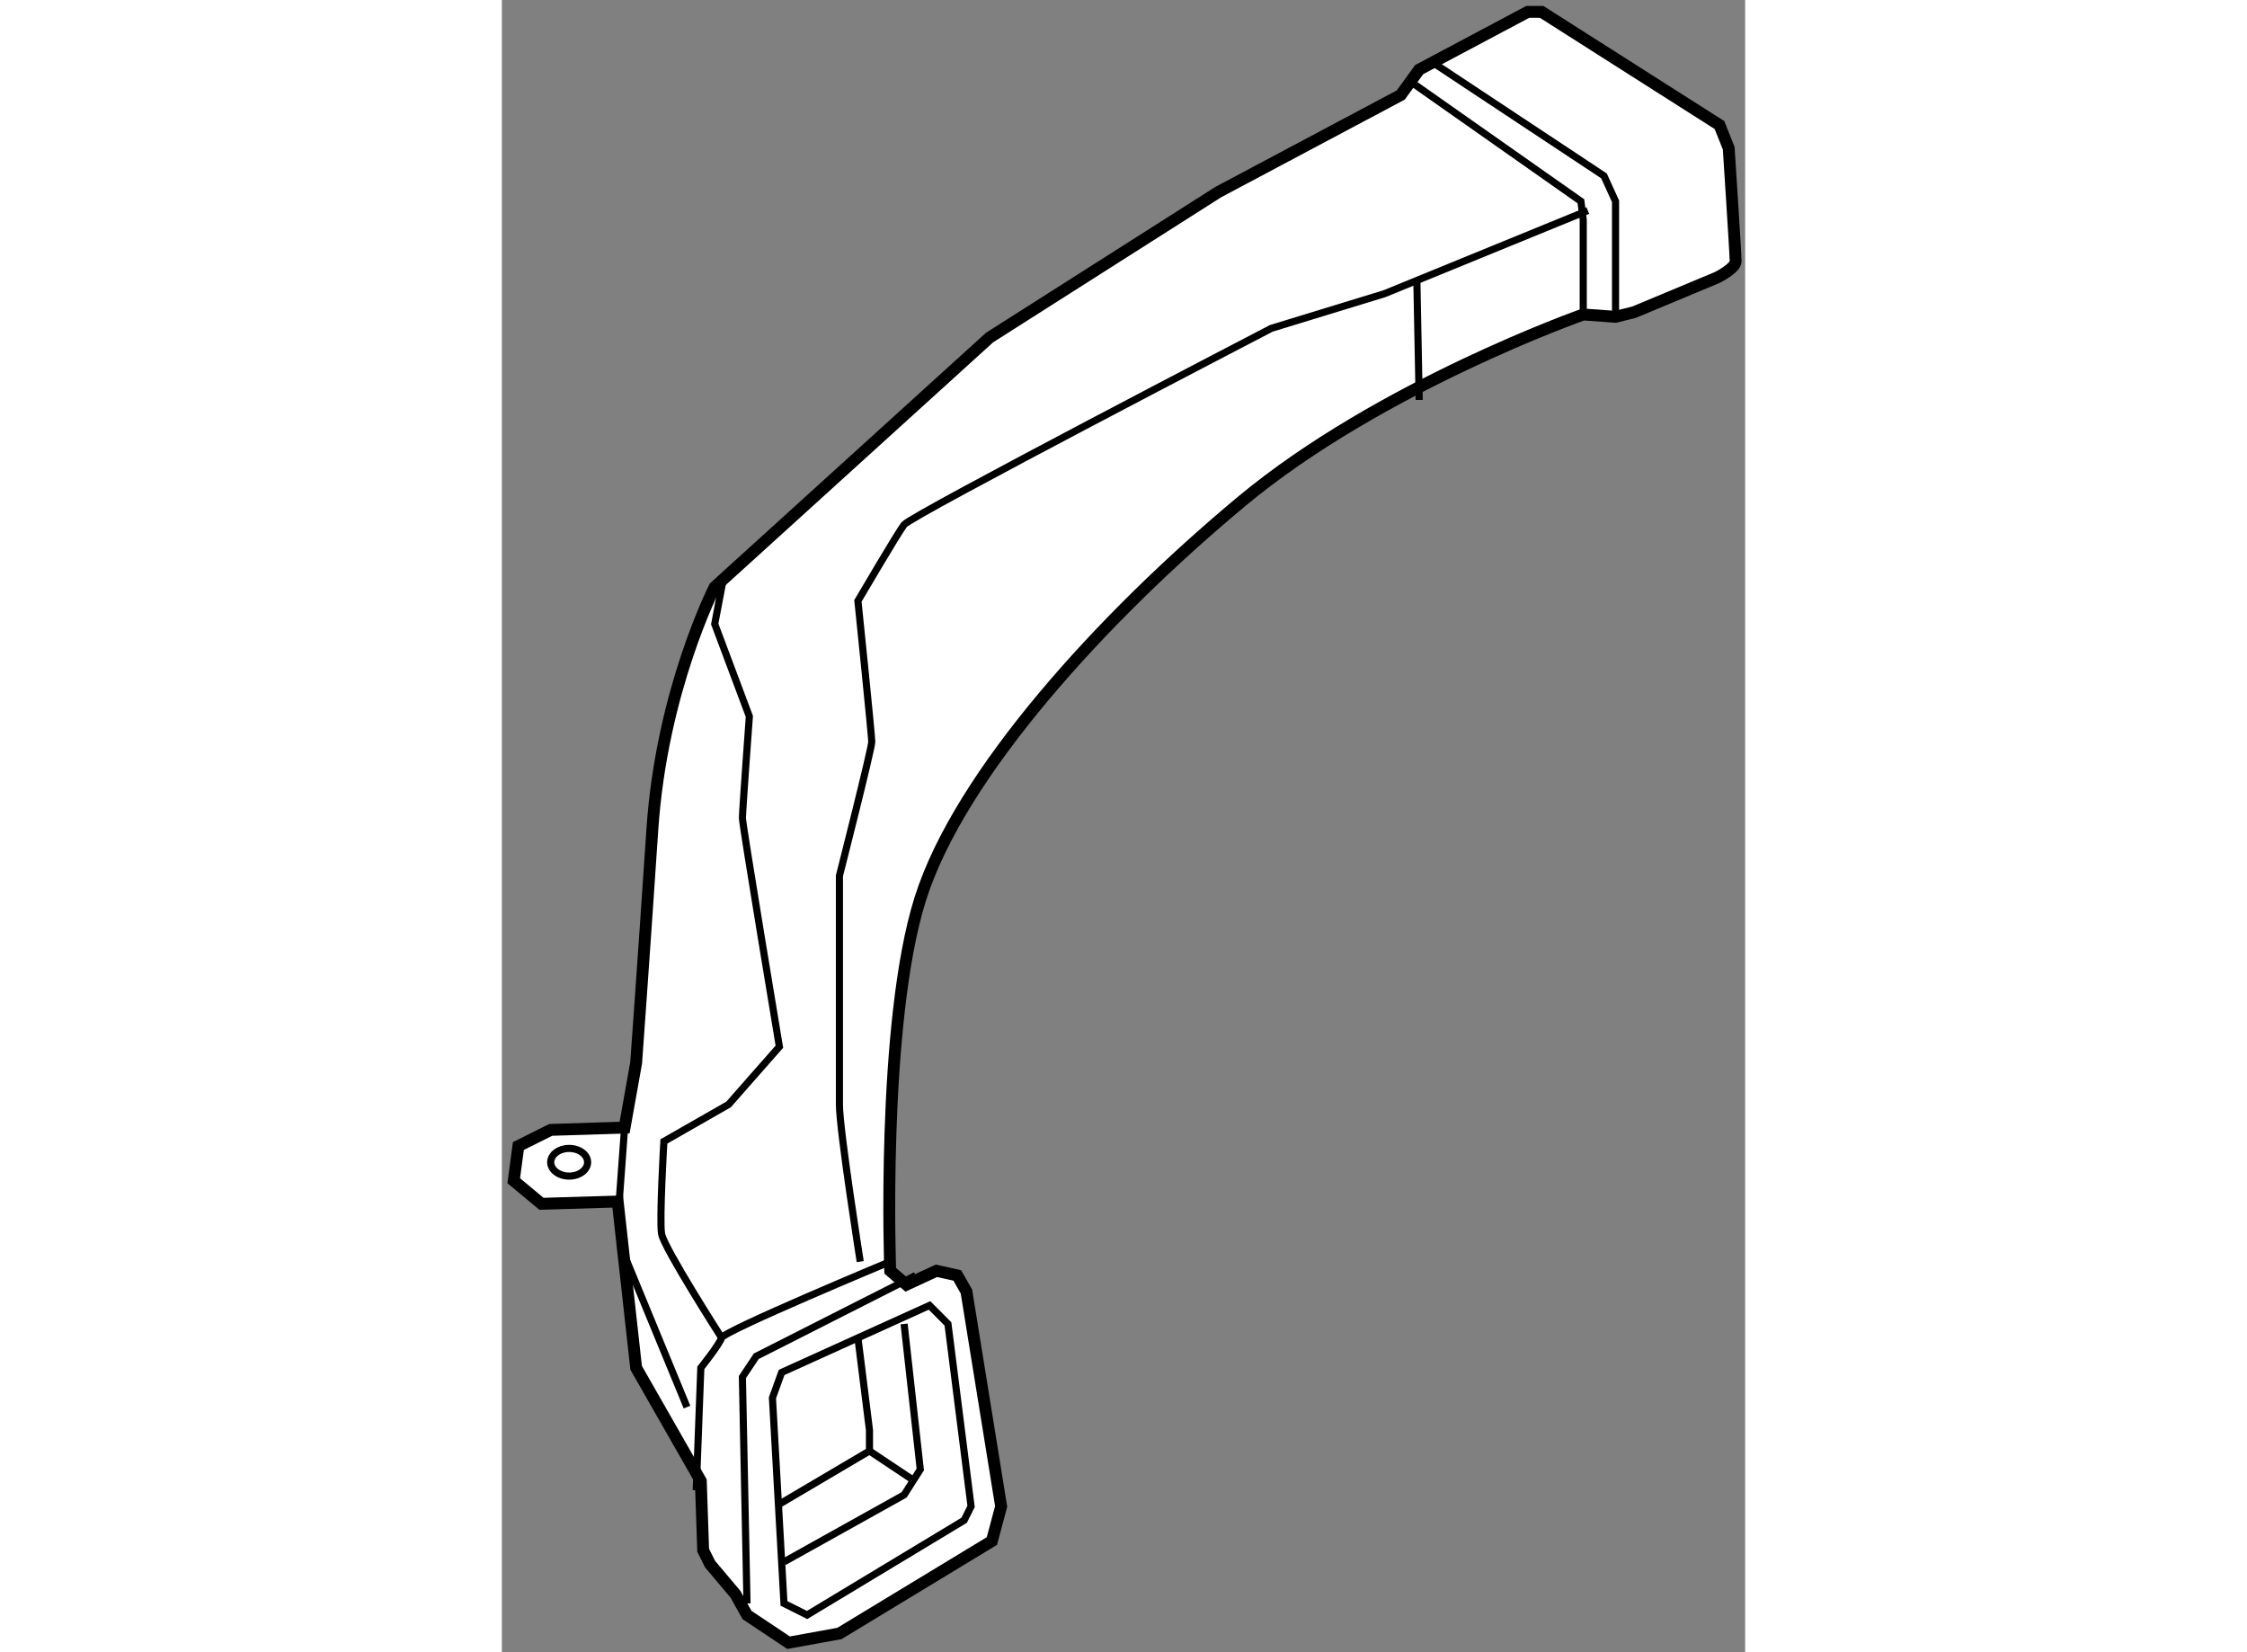
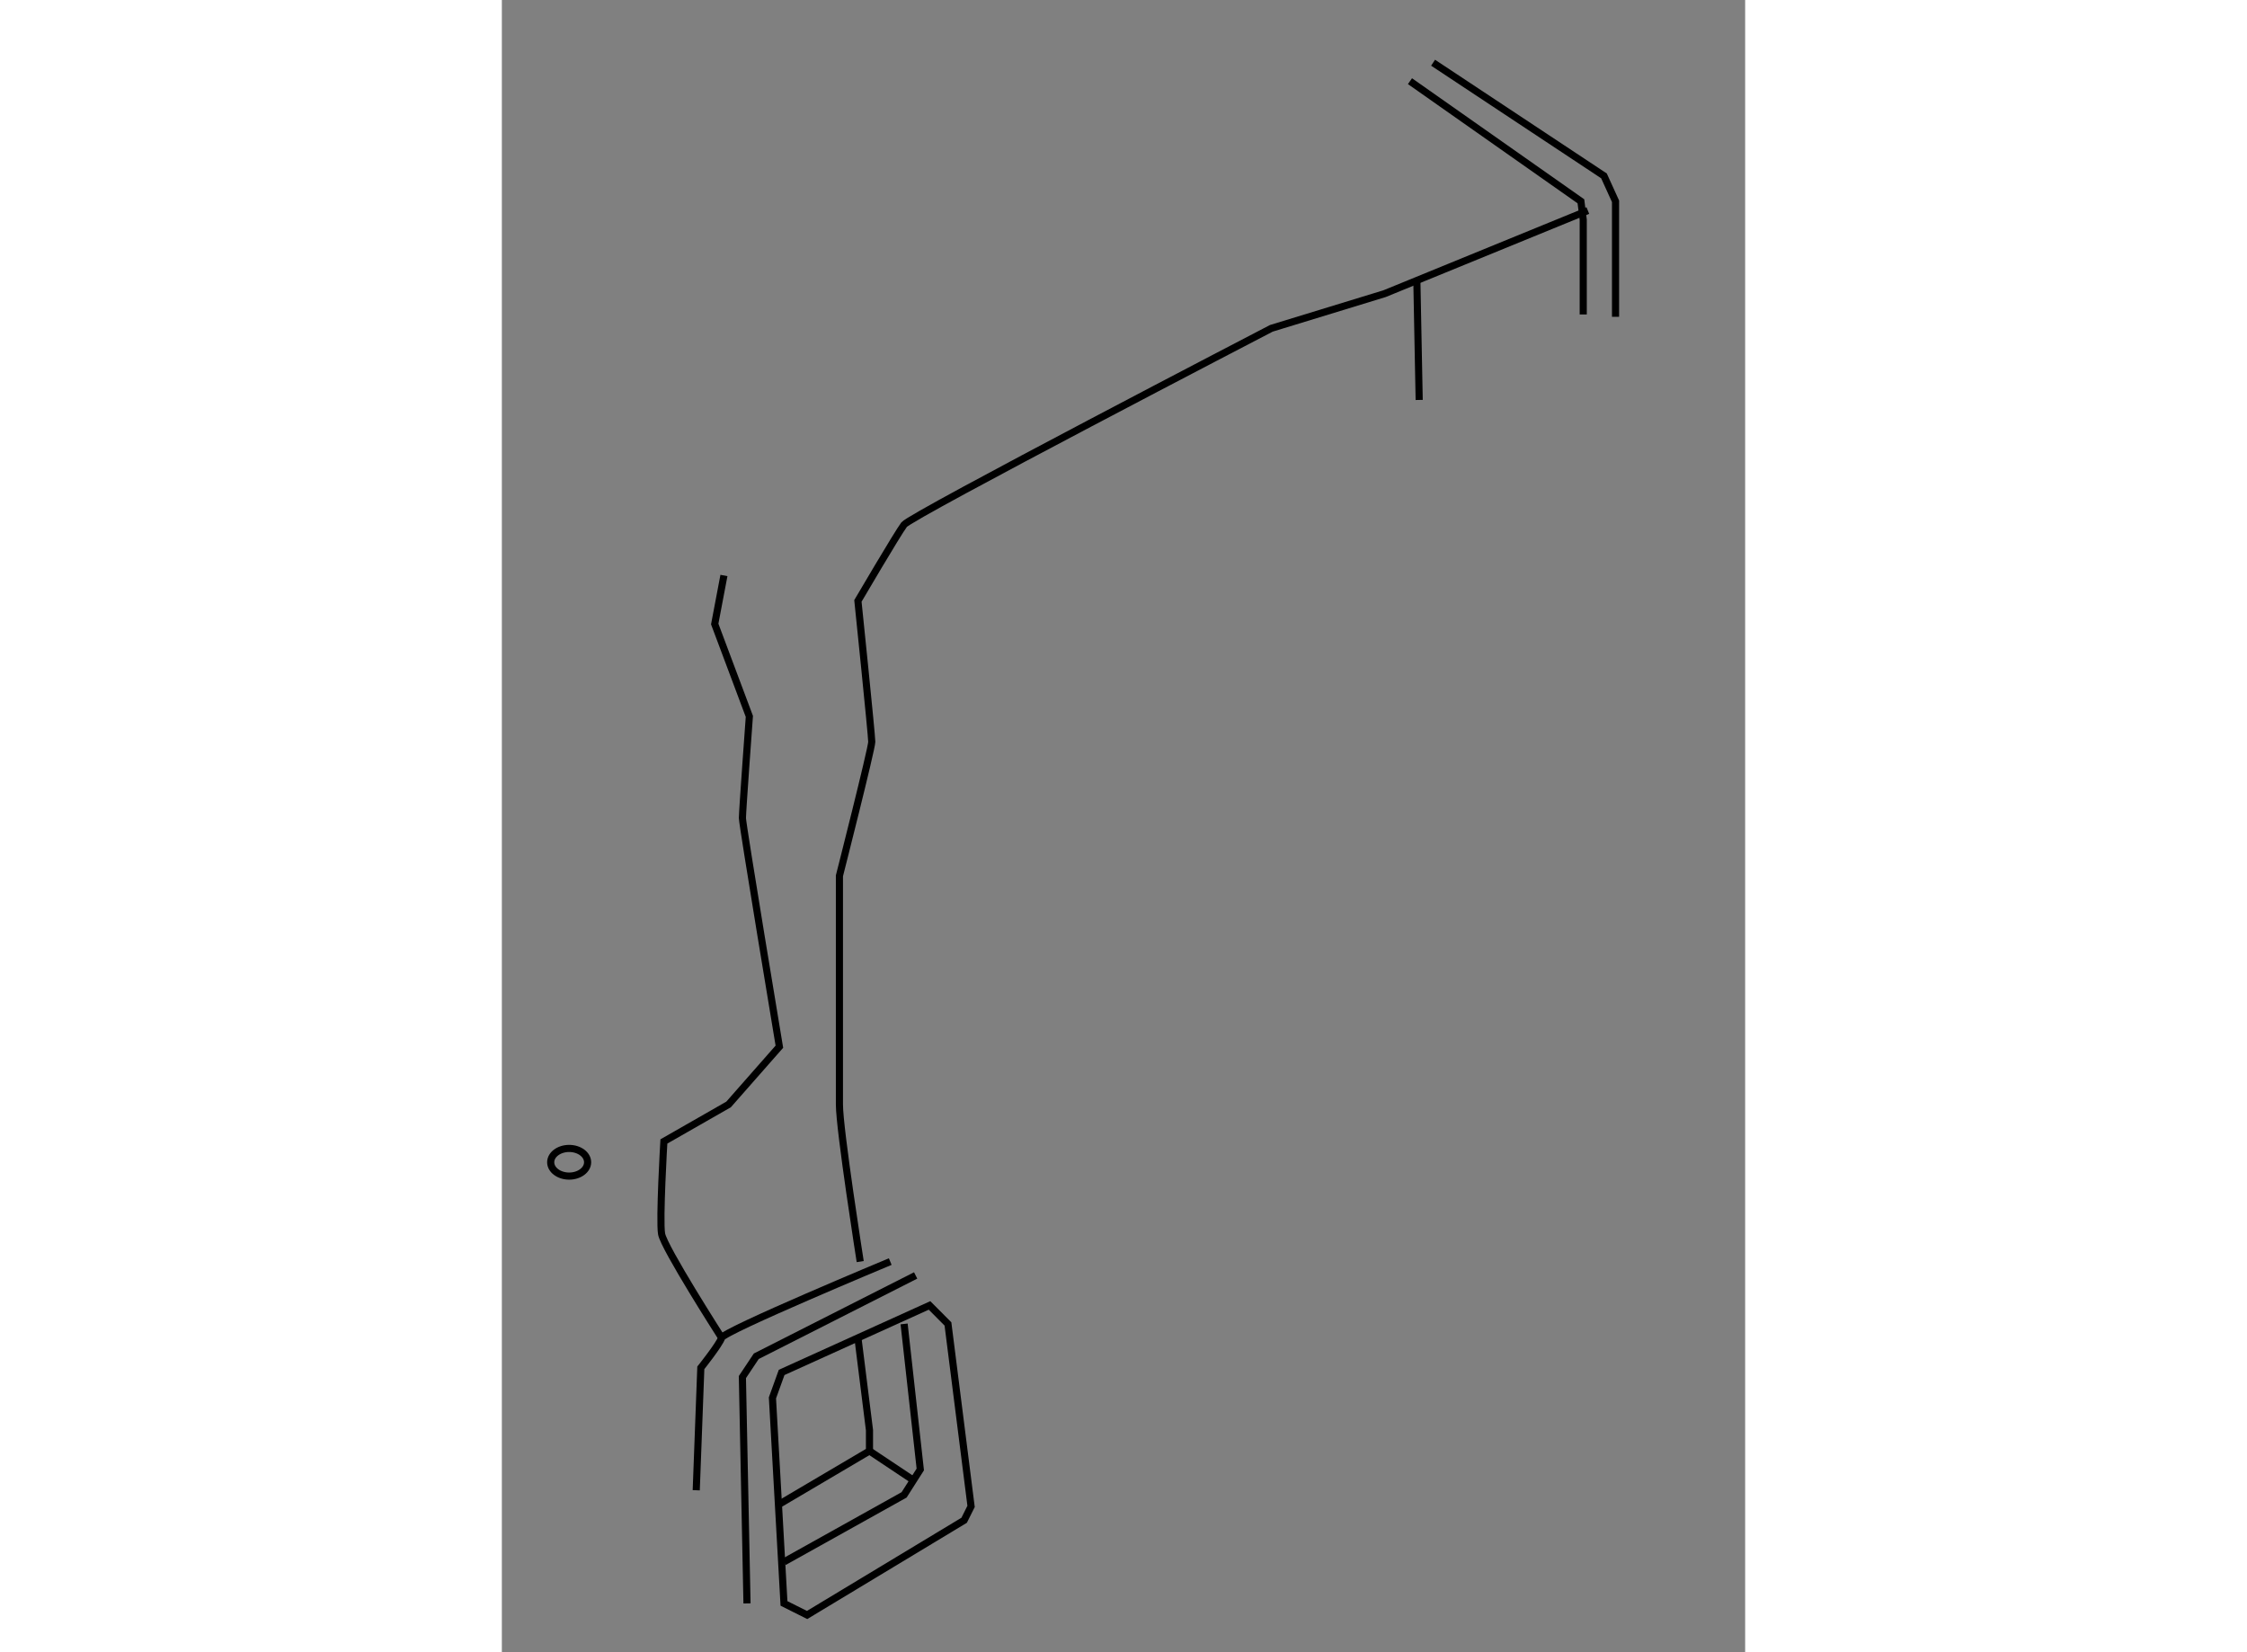
<svg xmlns="http://www.w3.org/2000/svg" version="1.1" x="0px" y="0px" width="244.8px" height="180px" viewBox="135.709 5.45 52.34 69.555" enable-background="new 0 0 244.8 180" xml:space="preserve">
  <rect x="135.709" y="5.45" width="52.34" height="69.555" fill="#808080" stroke="none" />
  <g>
-     <path fill="#FFFFFF" stroke="#000000" stroke-width="0.5" d="M140.585,56.031l0.777,7.001l2.723,4.767l0.099,2.916l0.291,0.583    l1.068,1.266l0.486,0.874l1.751,1.167l2.14-0.389l6.418-3.891l0.39-1.458l-1.461-9.044l-0.386-0.68l-0.876-0.195l-1.265,0.584    l-0.682-0.584c0,0-0.388-10.406,1.266-15.657c1.651-5.251,7.681-11.863,13.517-16.725c5.834-4.862,14.393-7.877,14.393-7.877    l1.359,0.098l0.779-0.194l3.499-1.46c0,0,0.778-0.389,0.778-0.681c0-0.291-0.292-4.766-0.292-4.766l-0.389-0.972l-7.486-4.764    h-0.585l-4.57,2.43l-0.776,1.07l-7.681,4.085l-9.631,6.126l-11.57,10.502c0,0-2.236,4.375-2.625,10.21    c-0.391,5.836-0.682,9.823-0.682,9.823l-0.486,2.722l-3.111,0.098l-1.361,0.68l-0.195,1.46l1.167,0.972L140.585,56.031z" />
-     <line fill="none" stroke="#000000" stroke-width="0.3" x1="140.876" y1="52.919" x2="140.585" y2="56.905" />
    <polyline fill="none" stroke="#000000" stroke-width="0.3" points="173.939,8.867 181.135,13.924 181.233,14.702 181.233,18.689       " />
    <polyline fill="none" stroke="#000000" stroke-width="0.3" points="174.912,8.09 182.106,12.854 182.593,13.924 182.593,18.787       " />
    <path fill="none" stroke="#000000" stroke-width="0.3" d="M143.892,68.187l0.193-5.154c0,0,0.777-0.973,0.876-1.264    c0.096-0.292,7.098-3.209,7.098-3.209" />
    <polyline fill="none" stroke="#000000" stroke-width="0.3" points="146.029,72.951 145.835,63.422 146.419,62.546 153.129,59.144       " />
    <polygon fill="none" stroke="#000000" stroke-width="0.3" points="148.559,73.438 147.586,72.951 147.1,64.298 147.487,63.227     153.713,60.406 154.489,61.185 155.462,68.867 155.171,69.45   " />
    <polyline fill="none" stroke="#000000" stroke-width="0.3" points="147.586,71.201 152.643,68.381 153.324,67.312 152.643,61.185       " />
    <polyline fill="none" stroke="#000000" stroke-width="0.3" points="147.391,68.771 151.185,66.533 151.185,65.657 150.698,61.769       " />
    <line fill="none" stroke="#000000" stroke-width="0.3" x1="151.185" y1="66.533" x2="152.936" y2="67.7" />
-     <line fill="none" stroke="#000000" stroke-width="0.3" x1="140.778" y1="58.073" x2="143.503" y2="64.686" />
    <path fill="none" stroke="#000000" stroke-width="0.3" d="M144.961,61.769c0,0-2.432-3.793-2.528-4.376    c-0.098-0.584,0.097-3.89,0.097-3.89l2.723-1.557l2.139-2.432c0,0-1.556-9.335-1.556-9.626c0-0.292,0.292-4.279,0.292-4.279    l-1.458-3.889l0.388-2.043" />
    <path fill="none" stroke="#000000" stroke-width="0.3" d="M150.795,58.56c0,0-0.875-5.543-0.875-6.613c0-1.069,0-9.627,0-9.627    s1.361-5.348,1.361-5.64s-0.583-5.933-0.583-5.933s1.653-2.819,1.944-3.208c0.293-0.389,15.461-8.267,15.461-8.267l4.766-1.459    l8.558-3.5" />
    <line fill="none" stroke="#000000" stroke-width="0.3" x1="174.23" y1="17.328" x2="174.327" y2="22.287" />
    <ellipse fill="none" stroke="#000000" stroke-width="0.3" cx="138.542" cy="54.379" rx="0.777" ry="0.582" />
  </g>
</svg>